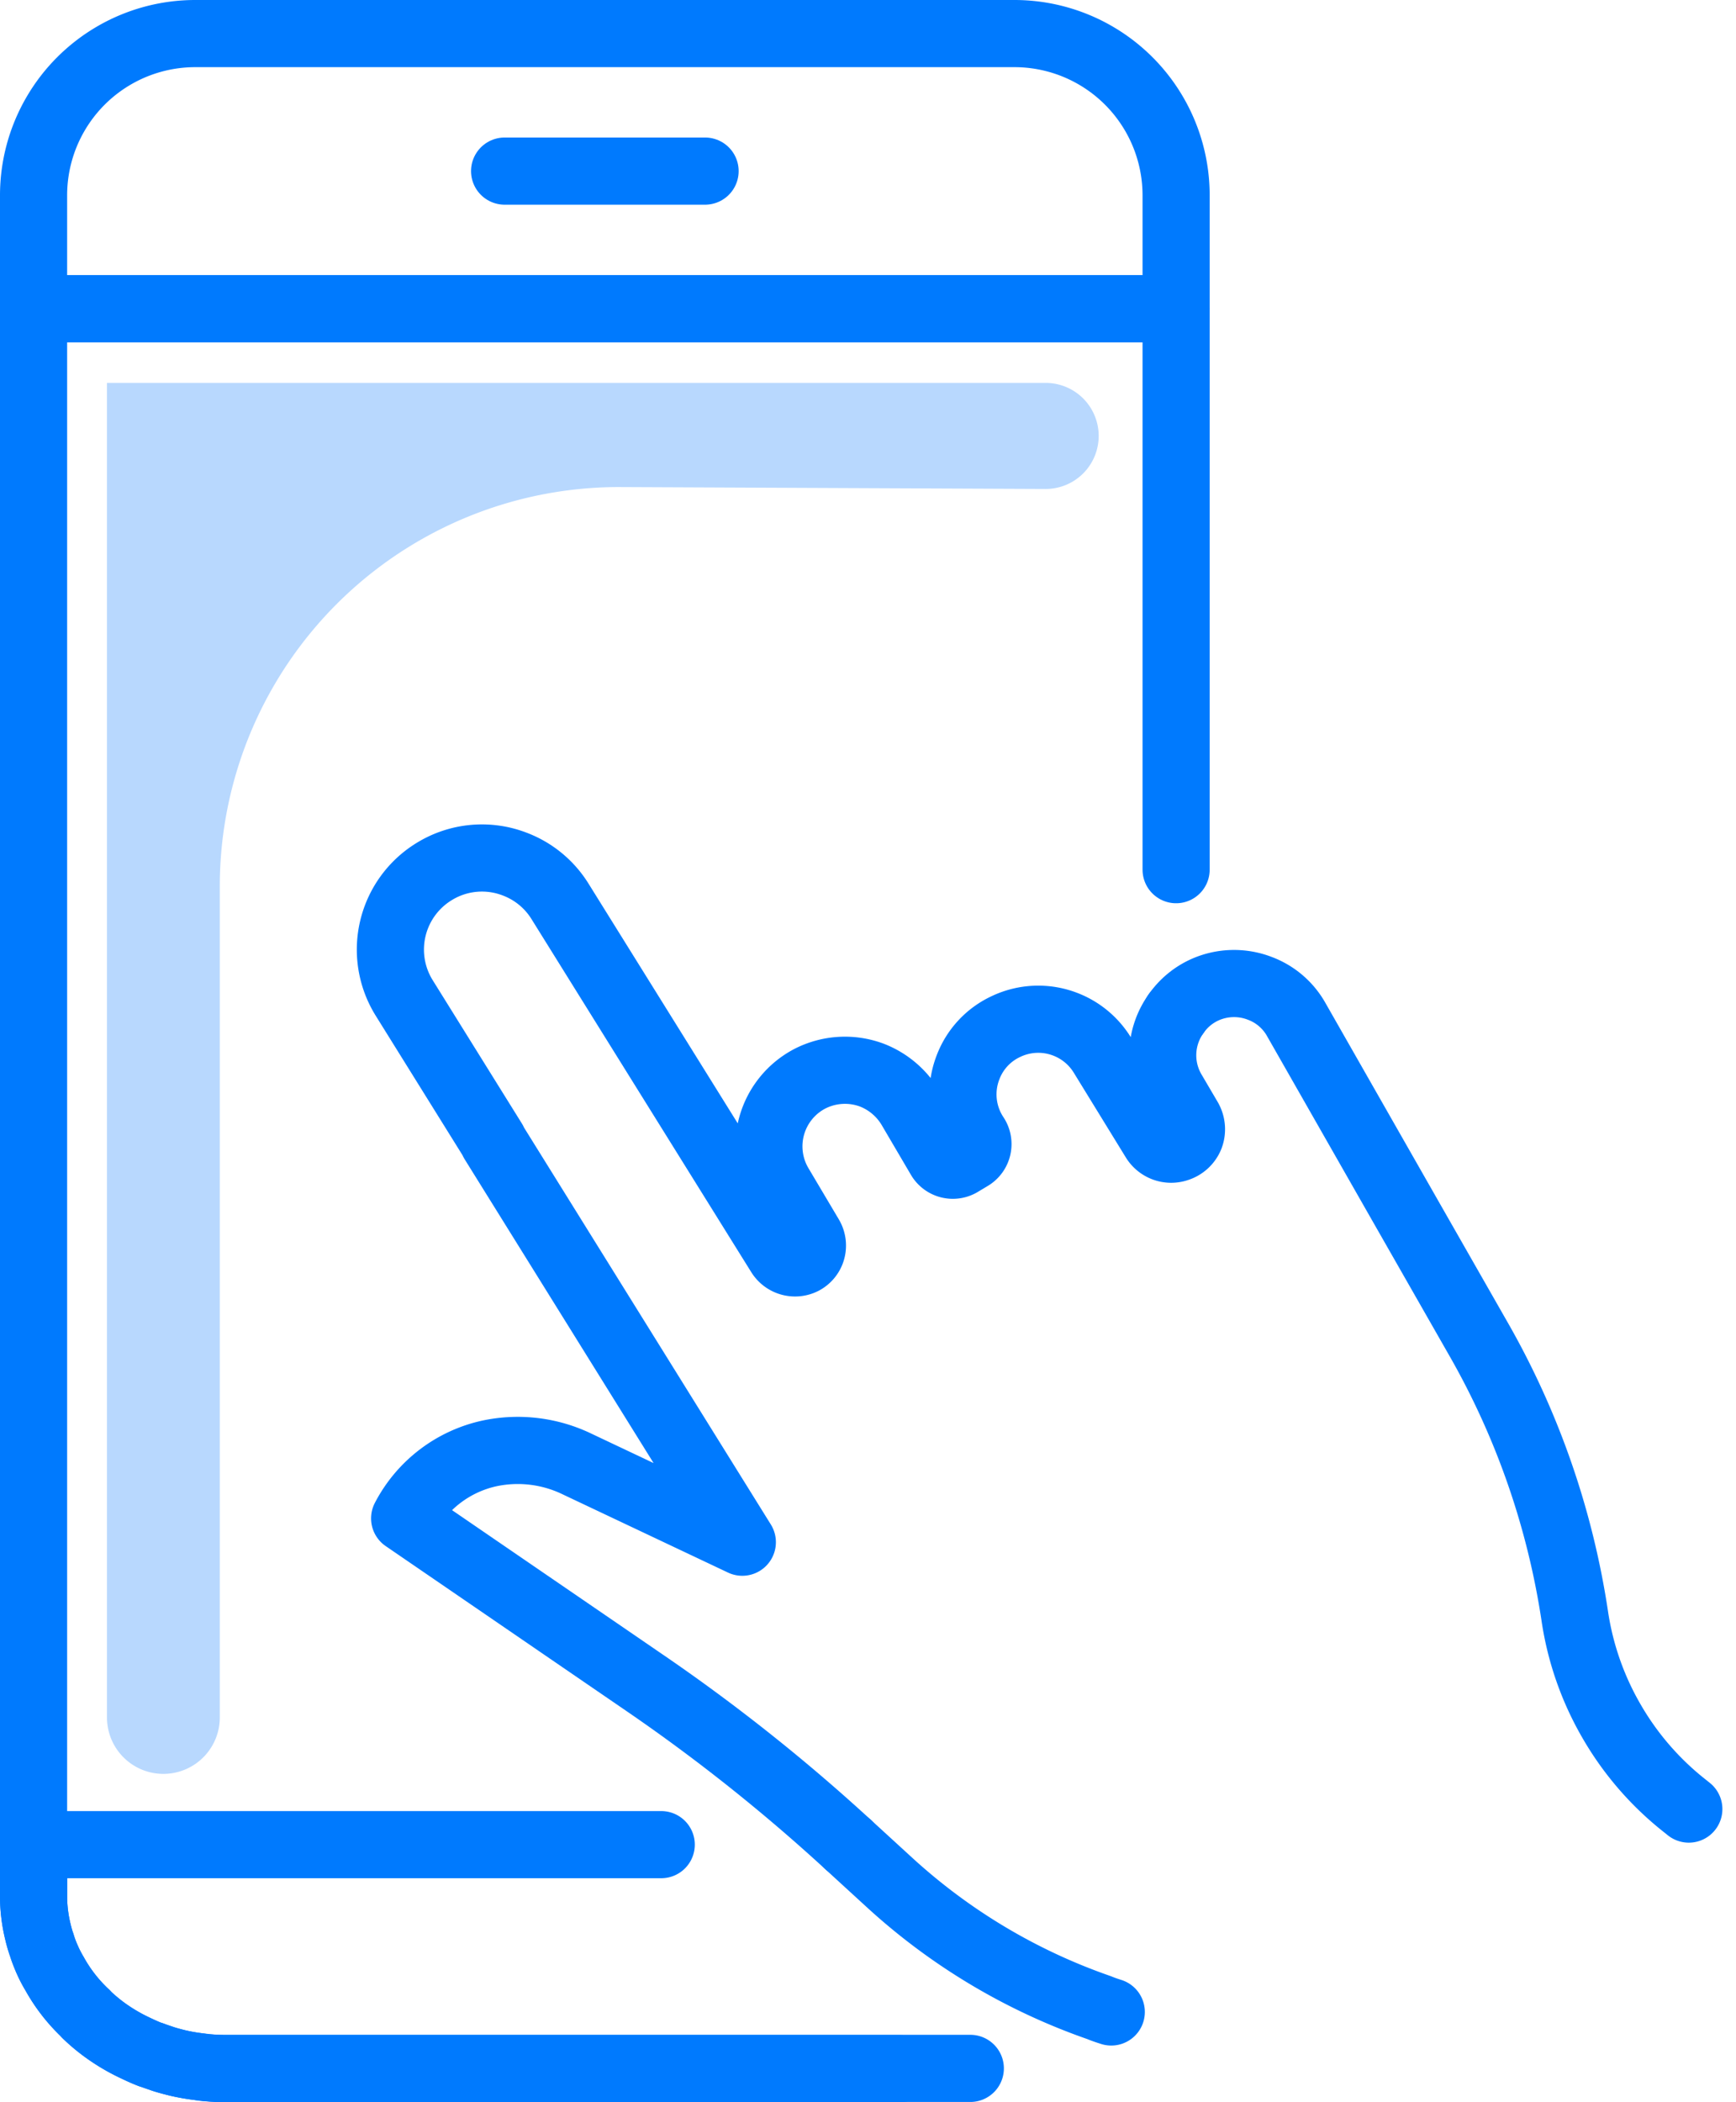
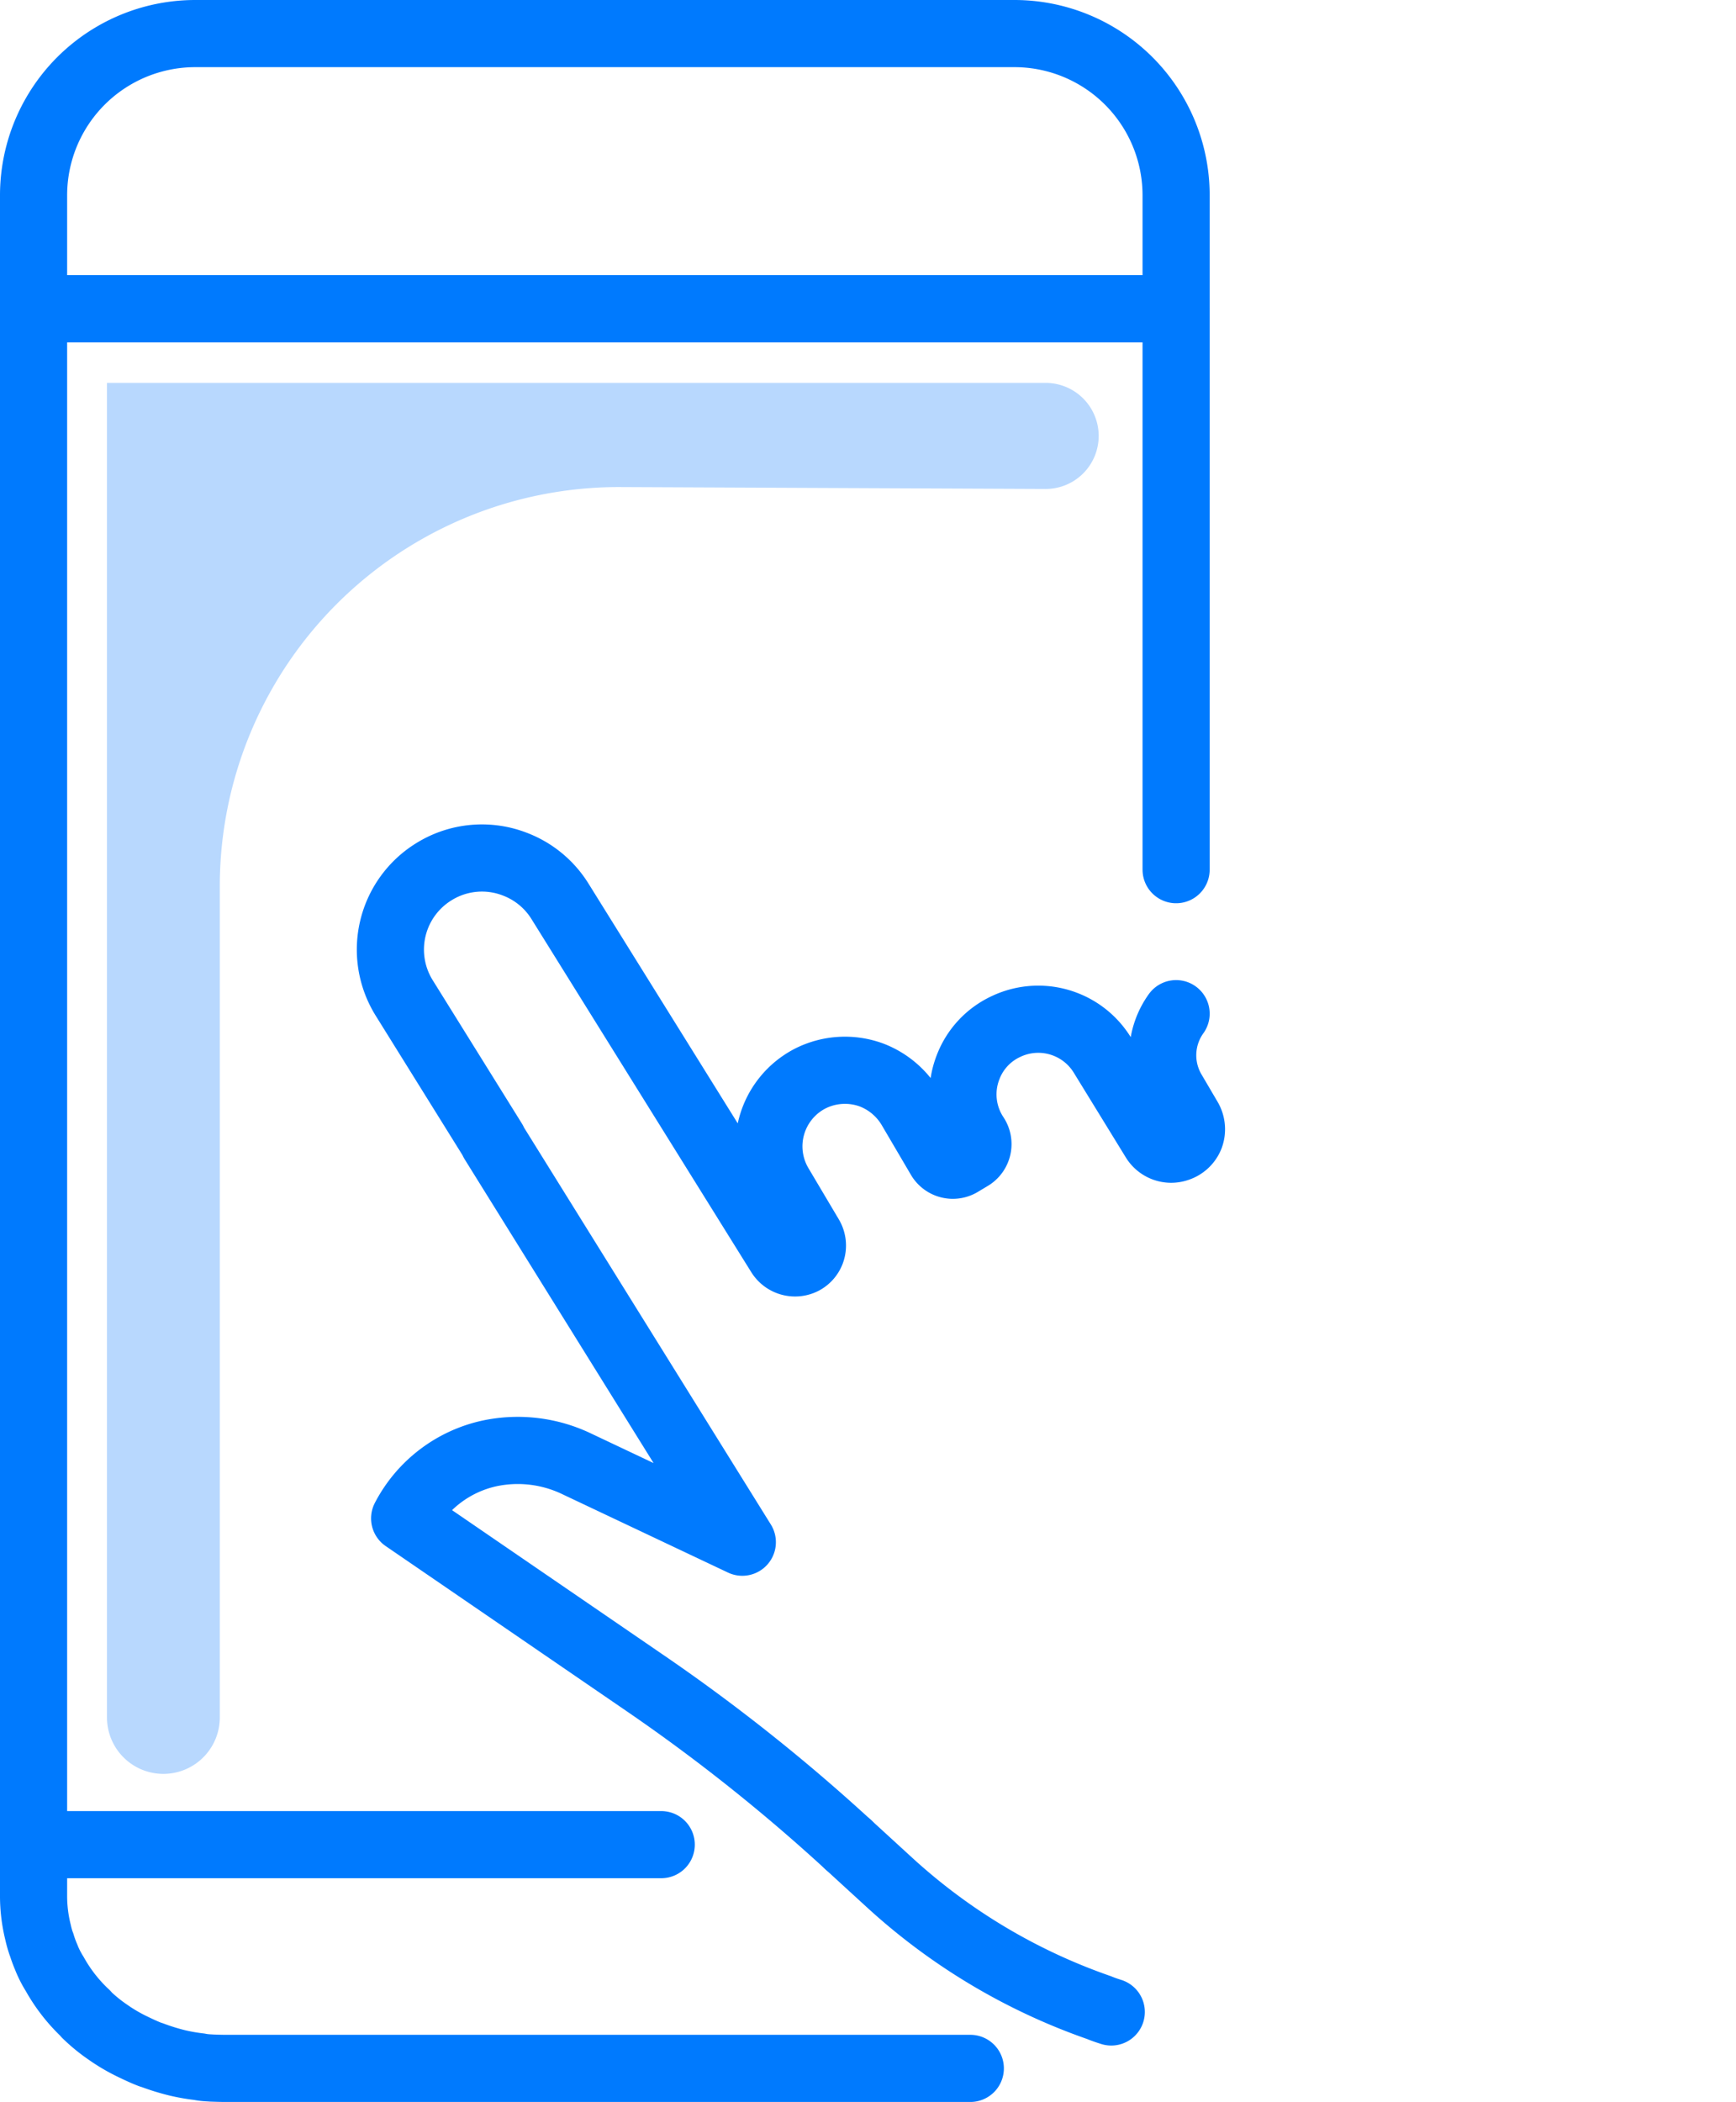
<svg xmlns="http://www.w3.org/2000/svg" width="310.28" height="375.62" viewBox="0 0 310.28 375.62">
  <g id="Group_312" data-name="Group 312" transform="translate(876.885 -1590.076)">
    <g id="Group_311" data-name="Group 311">
      <path id="Path_420" data-name="Path 420" d="M-666.676,1771.188a12.732,12.732,0,0,0-.65,13.868l2.9,4.938a3.684,3.684,0,0,1,.266,3.135,3.588,3.588,0,0,1-2.218,2.07,3.512,3.512,0,0,1-4.2-1.508l-9.285-15.111a13.415,13.415,0,0,0-6.623-5.5,13.42,13.42,0,0,0-10.616.413,13.178,13.178,0,0,0-6.771,7.3,13.334,13.334,0,0,0,1.3,12.153,2.711,2.711,0,0,1-.8,3.845l-1.774,1.064a2.687,2.687,0,0,1-3.755-.916l-5.264-8.96a13.9,13.9,0,0,0-6.86-5.8,13.763,13.763,0,0,0-11.147.651,13.63,13.63,0,0,0-5.382,19.013l5.44,9.166a3.169,3.169,0,0,1,.237,2.721,3.106,3.106,0,0,1-1.479,1.656,3.221,3.221,0,0,1-4.139-1.153l-39.328-63.161a16.286,16.286,0,0,0-8.043-6.6,16.267,16.267,0,0,0-14.43,1.331,16.341,16.341,0,0,0-5.352,22.562l15.938,25.607-.03.059,44.532,71.589-29.451-13.928a24.37,24.37,0,0,0-15.672-1.951,22.482,22.482,0,0,0-15.229,11.621l43.084,29.511a325.521,325.521,0,0,1,35.986,28.594l.207.177" fill="none" stroke="#007afe" stroke-linecap="round" stroke-linejoin="round" stroke-width="12" />
      <path id="Path_421" data-name="Path 421" d="M-758.7,1919.658H-870.885V1645.221h204.209v100.24" fill="none" stroke="#007afe" stroke-linecap="round" stroke-linejoin="round" stroke-width="12" />
-       <path id="Path_422" data-name="Path 422" d="M-870.885,1919.658v9.137a26.862,26.862,0,0,0,.8,6.535q.266,1.065.621,2.129a20.852,20.852,0,0,0,.827,2.277,3.144,3.144,0,0,0,.207.443c.385.888.858,1.745,1.331,2.6a29.015,29.015,0,0,0,5.589,7.126v.029a34.219,34.219,0,0,0,3.9,3.224,36.1,36.1,0,0,0,4.377,2.572c1.034.5,2.04.976,3.1,1.39a1.887,1.887,0,0,0,.385.118c.68.266,1.39.474,2.07.74.828.266,1.685.473,2.513.68a33.773,33.773,0,0,0,3.9.68c.414.059.887.088,1.3.148l.887.088a25.665,25.665,0,0,0,2.632.119h120.379" fill="none" stroke="#007afe" stroke-linecap="round" stroke-linejoin="round" stroke-width="12" />
      <path id="Path_423" data-name="Path 423" d="M-870.885,1919.658v9.137a26.862,26.862,0,0,0,.8,6.535,18.523,18.523,0,0,0,.591,2.1l.03.029a20.852,20.852,0,0,0,.827,2.277c.06.148.119.3.178.443a18.212,18.212,0,0,0,1.36,2.6,29.015,29.015,0,0,0,5.589,7.126v.059a28.747,28.747,0,0,0,3.9,3.194,30.815,30.815,0,0,0,4.377,2.572c1.034.5,2.04.976,3.1,1.39a1.887,1.887,0,0,0,.385.118,39.3,39.3,0,0,0,4.583,1.42,33.773,33.773,0,0,0,3.9.68,9.848,9.848,0,0,0,1.3.177c.3.03.592.03.887.059.858.03,1.715.06,2.632.06H-703.46" fill="none" stroke="#007afe" stroke-linecap="round" stroke-linejoin="round" stroke-width="12" />
      <path id="Path_424" data-name="Path 424" d="M-666.676,1624.995v20.226H-870.885v-20.226a28.9,28.9,0,0,1,28.89-28.919h146.43A28.9,28.9,0,0,1-666.676,1624.995Z" fill="none" stroke="#007afe" stroke-linecap="round" stroke-linejoin="round" stroke-width="12" />
-       <line id="Line_166" data-name="Line 166" x2="35.831" transform="translate(-786.695 1620.647)" fill="none" stroke="#007afe" stroke-linecap="round" stroke-linejoin="round" stroke-width="12" />
-       <path id="Path_425" data-name="Path 425" d="M-666.676,1771.188a12.539,12.539,0,0,1,5.175-4.288,12.787,12.787,0,0,1,9.788-.236,12.46,12.46,0,0,1,6.534,5.618l19.28,33.8,13.306,23.3a142.4,142.4,0,0,1,17.181,49.5,52.892,52.892,0,0,0,6.594,18.777,52.861,52.861,0,0,0,13.04,15.051l.739.592" fill="none" stroke="#007afe" stroke-linecap="round" stroke-linejoin="round" stroke-width="12" />
      <path id="Path_426" data-name="Path 426" d="M-725.283,1919.658l7.363,6.742a107.885,107.885,0,0,0,37.494,22.384c.71.3,1.42.533,2.159.769" fill="none" stroke="#007afe" stroke-linecap="round" stroke-linejoin="round" stroke-width="12" />
    </g>
    <path id="Path_427" data-name="Path 427" d="M-680.515,1667.965h0a9.474,9.474,0,0,0-9.474-9.474H-857.764v238.443a10.082,10.082,0,0,0,10.082,10.081h0a10.081,10.081,0,0,0,10.081-10.081V1748.443a71.345,71.345,0,0,1,71.664-71.344l75.906.34A9.473,9.473,0,0,0-680.515,1667.965Z" fill="#b8d8fe" />
  </g>
</svg>